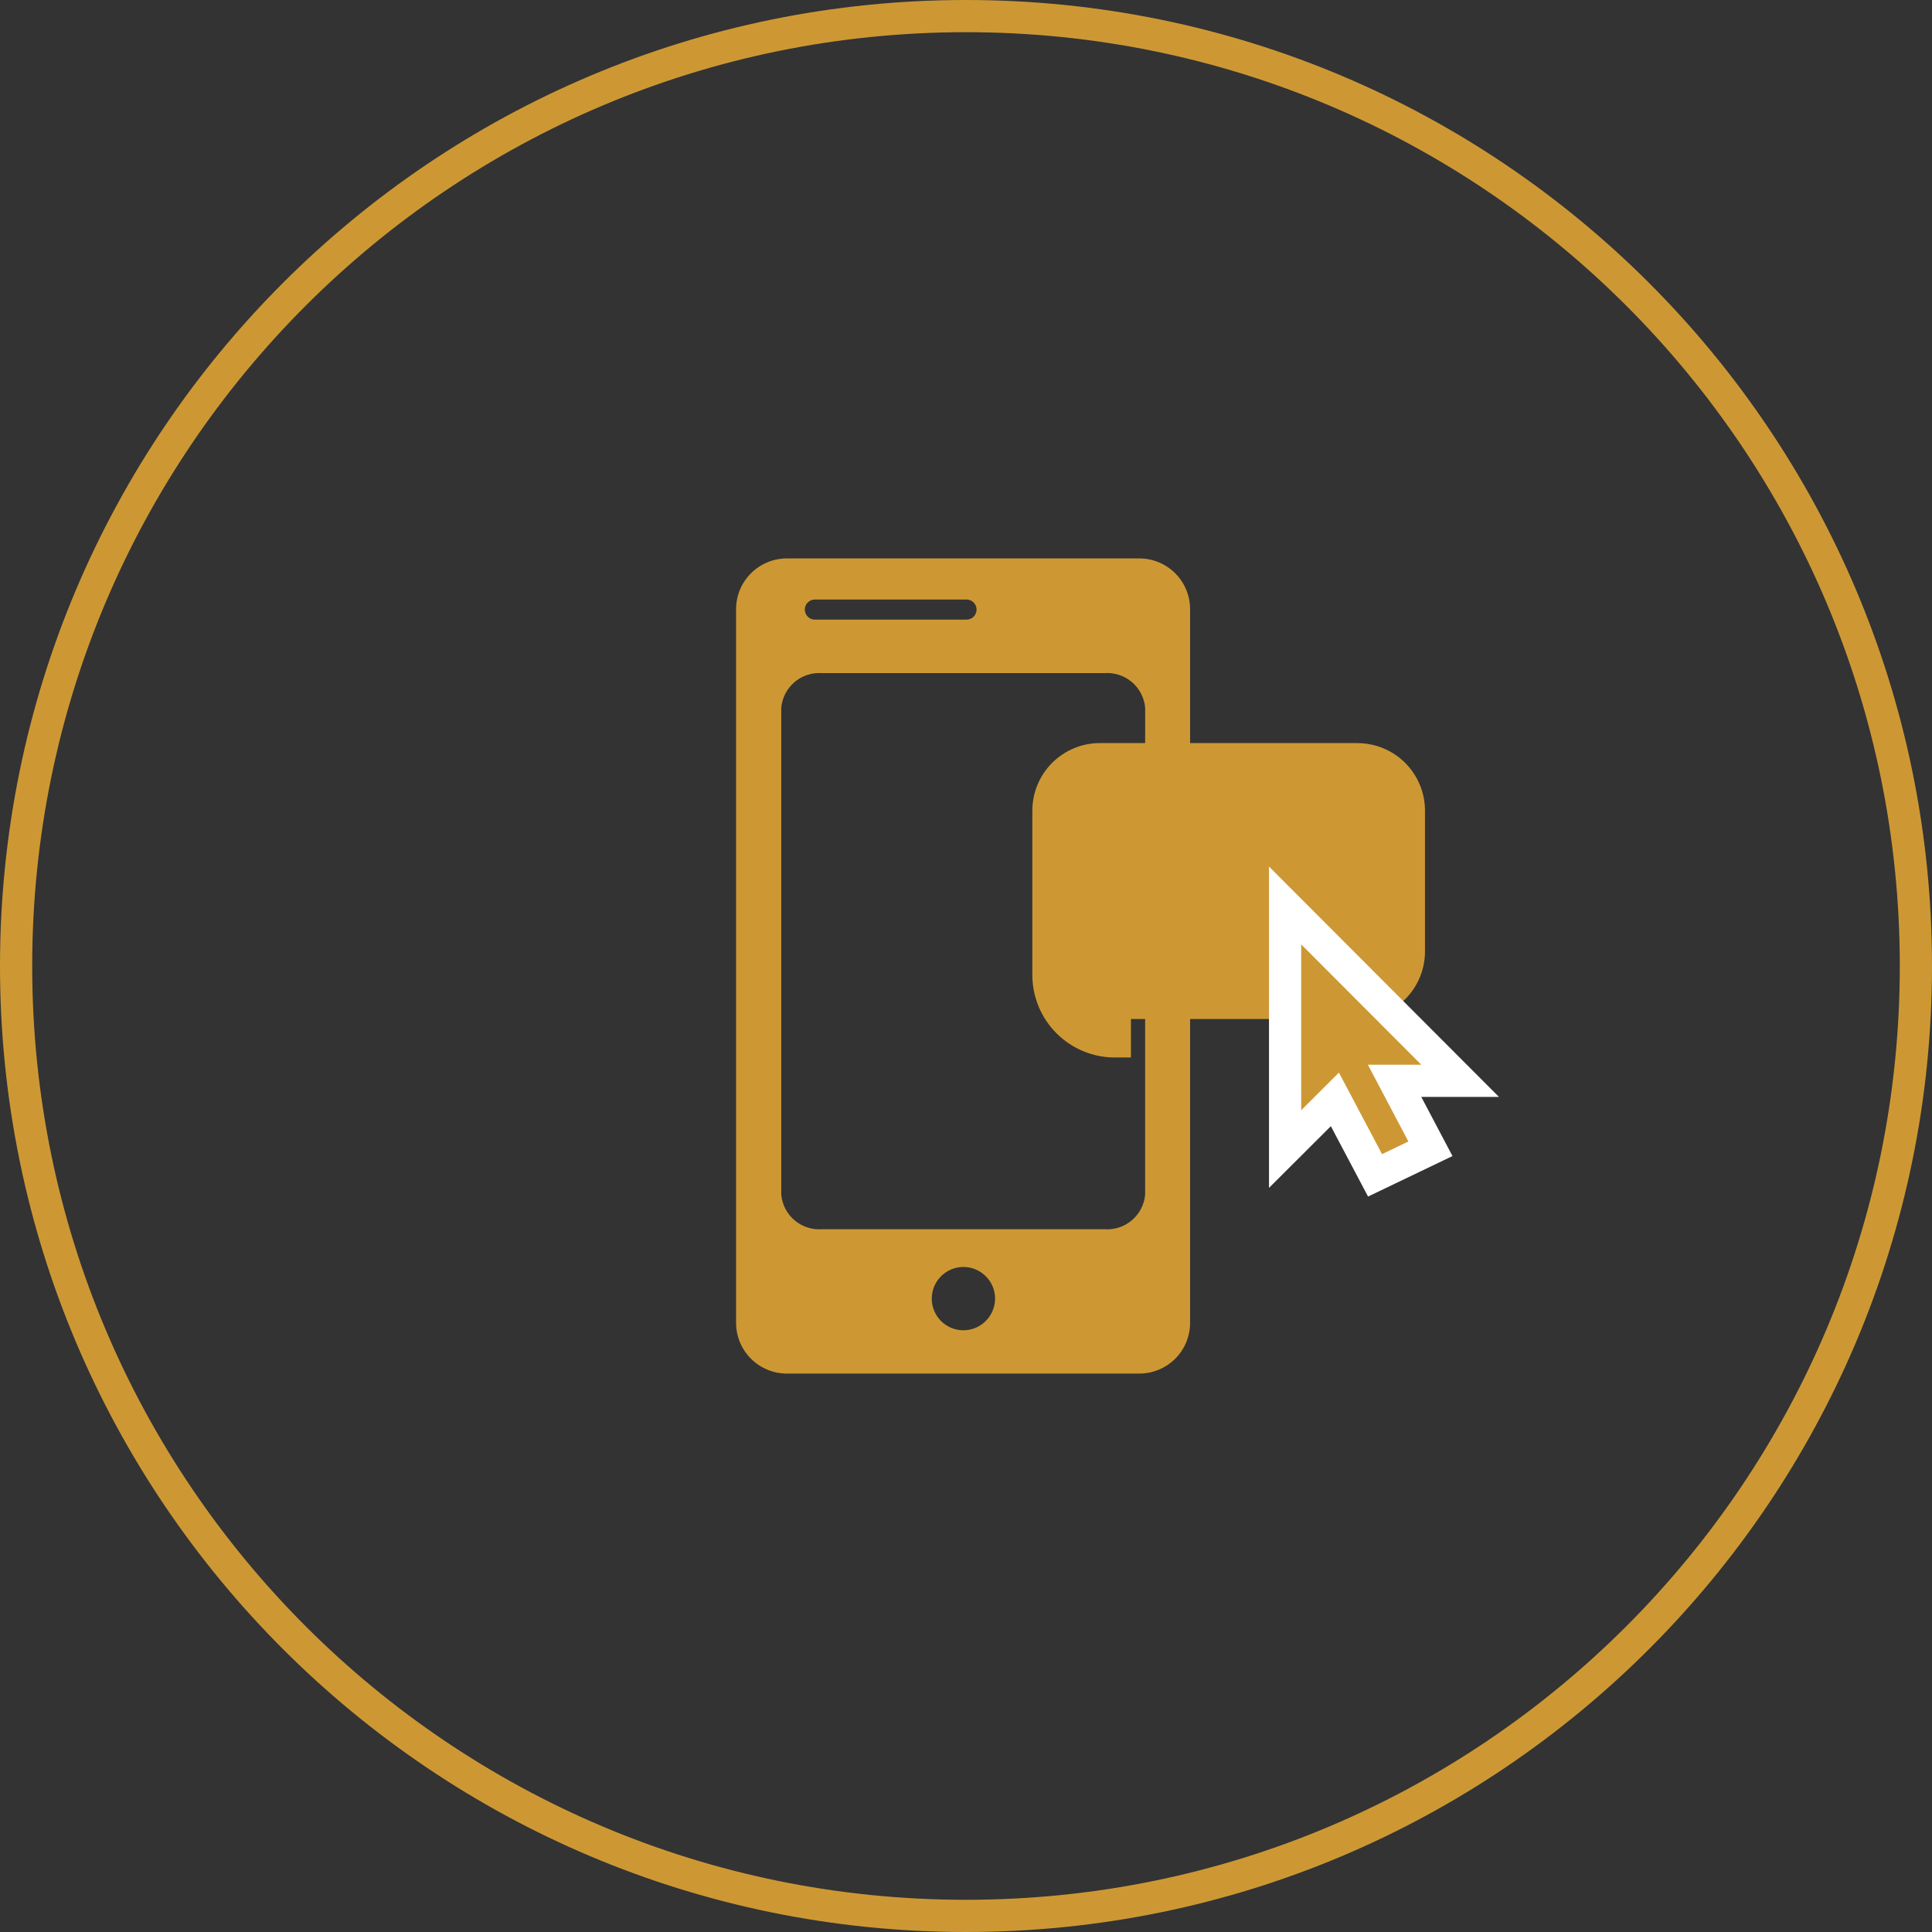
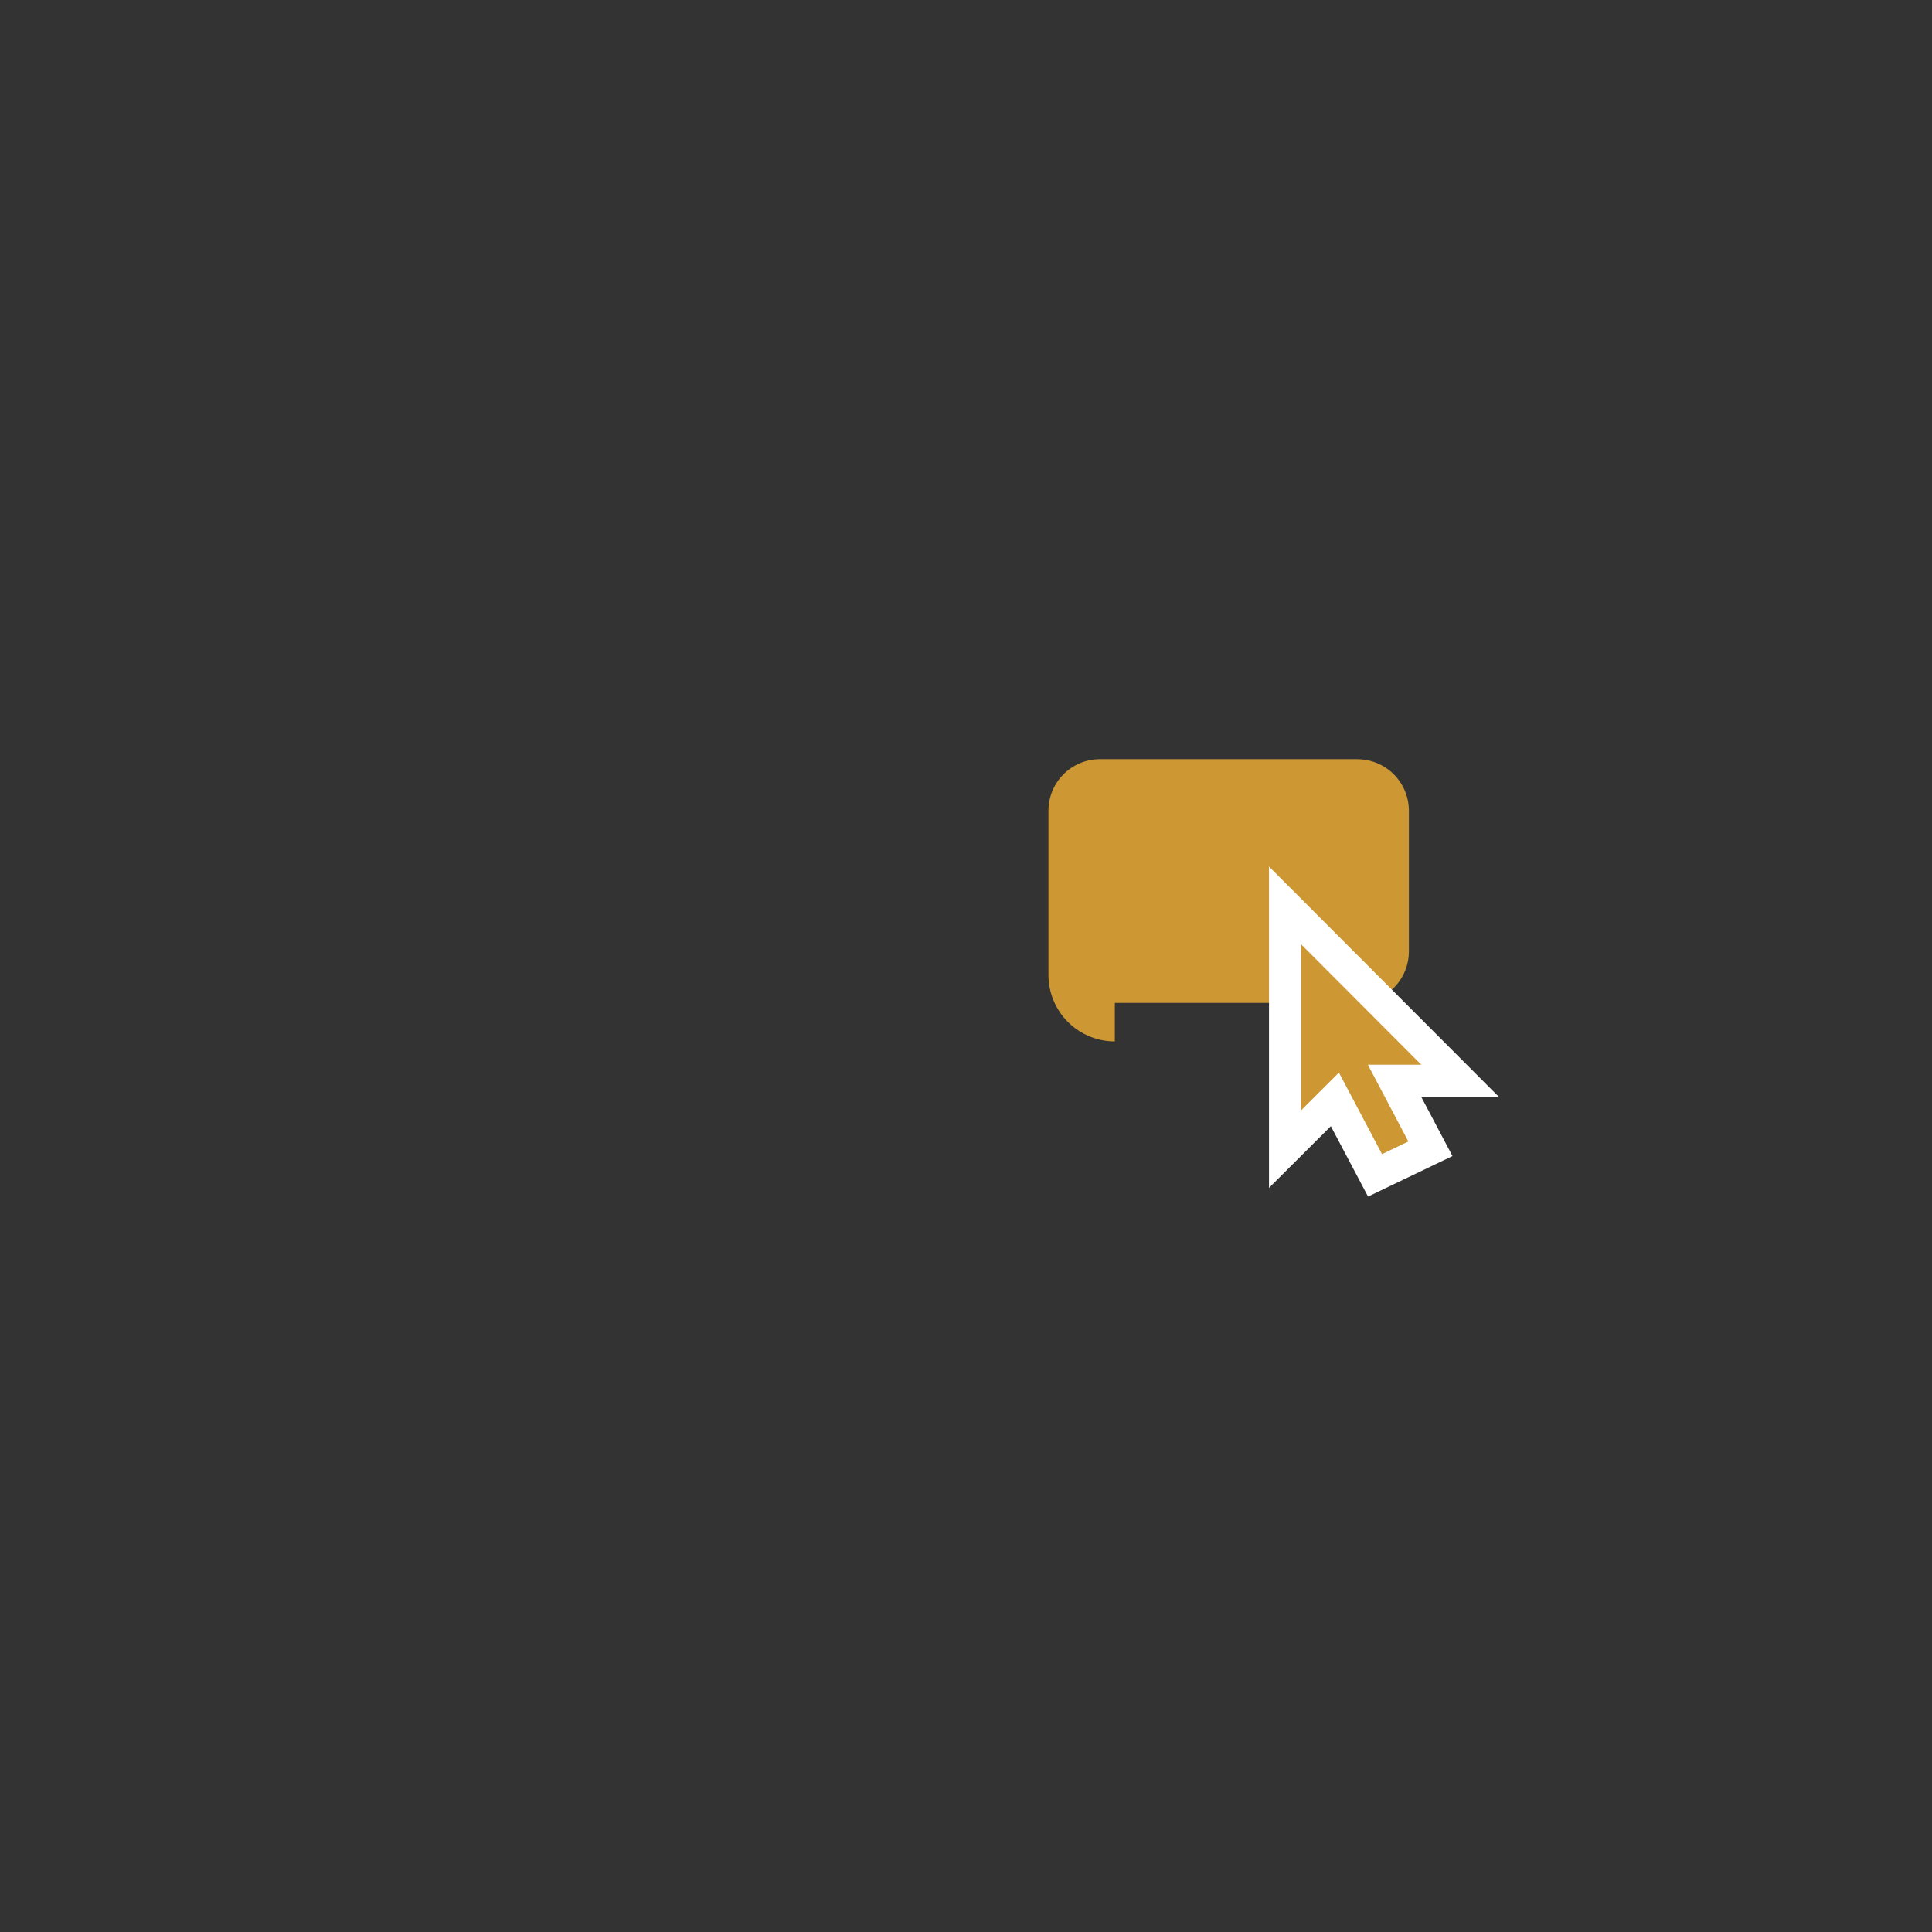
<svg xmlns="http://www.w3.org/2000/svg" width="120" height="120" viewBox="0 0 120 120" fill="none">
  <rect x="0" y="0" width="120" height="120" fill="#333333" stroke="none" />
-   <path d="M60 119C92.585 119 119 92.585 119 60C119 27.415 92.585 1 60 1C27.415 1 1 27.415 1 60C1 92.585 27.415 119 60 119Z" stroke="#CD9834" stroke-width="2" />
  <path d="M84.309 47.153H68.321C67.472 47.153 66.659 47.49 66.058 48.09C65.458 48.69 65.121 49.504 65.121 50.353V60.598C65.132 61.684 65.571 62.723 66.343 63.488C67.115 64.253 68.157 64.683 69.244 64.684V62.292H84.309C85.158 62.292 85.972 61.955 86.572 61.355C87.172 60.755 87.509 59.941 87.509 59.092V50.356C87.509 49.507 87.172 48.693 86.572 48.093C85.972 47.493 85.158 47.156 84.309 47.156" fill="#CD9834" />
-   <path d="M84.309 47.153H68.321C67.472 47.153 66.659 47.49 66.058 48.09C65.458 48.69 65.121 49.504 65.121 50.353V60.598C65.132 61.684 65.571 62.723 66.343 63.488C67.115 64.253 68.157 64.683 69.244 64.684V62.292H84.309C85.158 62.292 85.972 61.955 86.572 61.355C87.172 60.755 87.509 59.941 87.509 59.092V50.356C87.509 49.507 87.172 48.693 86.572 48.093C85.972 47.493 85.158 47.156 84.309 47.156" stroke="#CD9834" stroke-width="2" />
  <path d="M85.407 73.002L84.957 72.153L82.912 68.286L81.527 69.668L79.82 71.371V68.96V58.658V56.241L81.528 57.952L88.989 65.426L90.692 67.132H88.281H86.62L88.362 70.434L88.847 71.353L87.91 71.802L86.273 72.587L85.407 73.002Z" fill="#CD9834" />
  <path d="M85.841 71.685L87.477 70.9L84.962 66.132H88.281L80.82 58.658V68.96L83.163 66.622L85.841 71.685ZM84.972 74.32L82.661 69.949L78.82 73.781V53.823L93.103 68.132H88.278L90.216 71.805L84.972 74.32Z" fill="white" />
-   <path d="M70.755 34.685H48.882C48.045 34.683 47.242 35.013 46.649 35.603C46.056 36.193 45.721 36.994 45.719 37.83V82.17C45.721 83.007 46.056 83.808 46.649 84.397C47.242 84.987 48.045 85.317 48.882 85.315H70.755C71.169 85.317 71.58 85.236 71.963 85.079C72.346 84.922 72.695 84.69 72.989 84.398C73.282 84.106 73.516 83.759 73.675 83.377C73.835 82.994 73.918 82.584 73.919 82.17V37.83C73.918 37.416 73.835 37.006 73.675 36.623C73.516 36.241 73.282 35.894 72.989 35.602C72.695 35.31 72.346 35.078 71.963 34.921C71.58 34.764 71.169 34.684 70.755 34.685ZM50.612 37.238H60.033C60.198 37.238 60.357 37.304 60.474 37.421C60.591 37.538 60.657 37.697 60.657 37.862C60.657 38.028 60.591 38.186 60.474 38.303C60.357 38.42 60.198 38.486 60.033 38.486H50.612C50.446 38.486 50.288 38.42 50.17 38.303C50.053 38.186 49.988 38.028 49.988 37.862C49.988 37.697 50.053 37.538 50.17 37.421C50.288 37.304 50.446 37.238 50.612 37.238ZM59.827 82.626C59.438 82.624 59.06 82.506 58.738 82.288C58.416 82.071 58.166 81.763 58.02 81.403C57.873 81.044 57.836 80.649 57.913 80.268C57.991 79.888 58.179 79.539 58.455 79.265C58.73 78.991 59.081 78.805 59.462 78.731C59.843 78.656 60.237 78.696 60.596 78.845C60.954 78.995 61.26 79.247 61.476 79.57C61.691 79.893 61.806 80.273 61.806 80.661C61.805 80.92 61.753 81.176 61.653 81.415C61.553 81.654 61.407 81.871 61.224 82.054C61.04 82.236 60.822 82.381 60.582 82.479C60.342 82.577 60.086 82.627 59.827 82.626ZM71.127 74.206C71.07 74.825 70.773 75.396 70.298 75.797C69.823 76.198 69.21 76.397 68.591 76.349H51.063C50.443 76.397 49.83 76.198 49.355 75.797C48.88 75.397 48.583 74.825 48.526 74.206V43.953C48.583 43.334 48.88 42.763 49.355 42.361C49.83 41.96 50.443 41.762 51.063 41.809H68.592C69.211 41.762 69.825 41.96 70.299 42.361C70.774 42.763 71.071 43.334 71.128 43.953L71.127 74.206Z" fill="#CD9834" />
</svg>